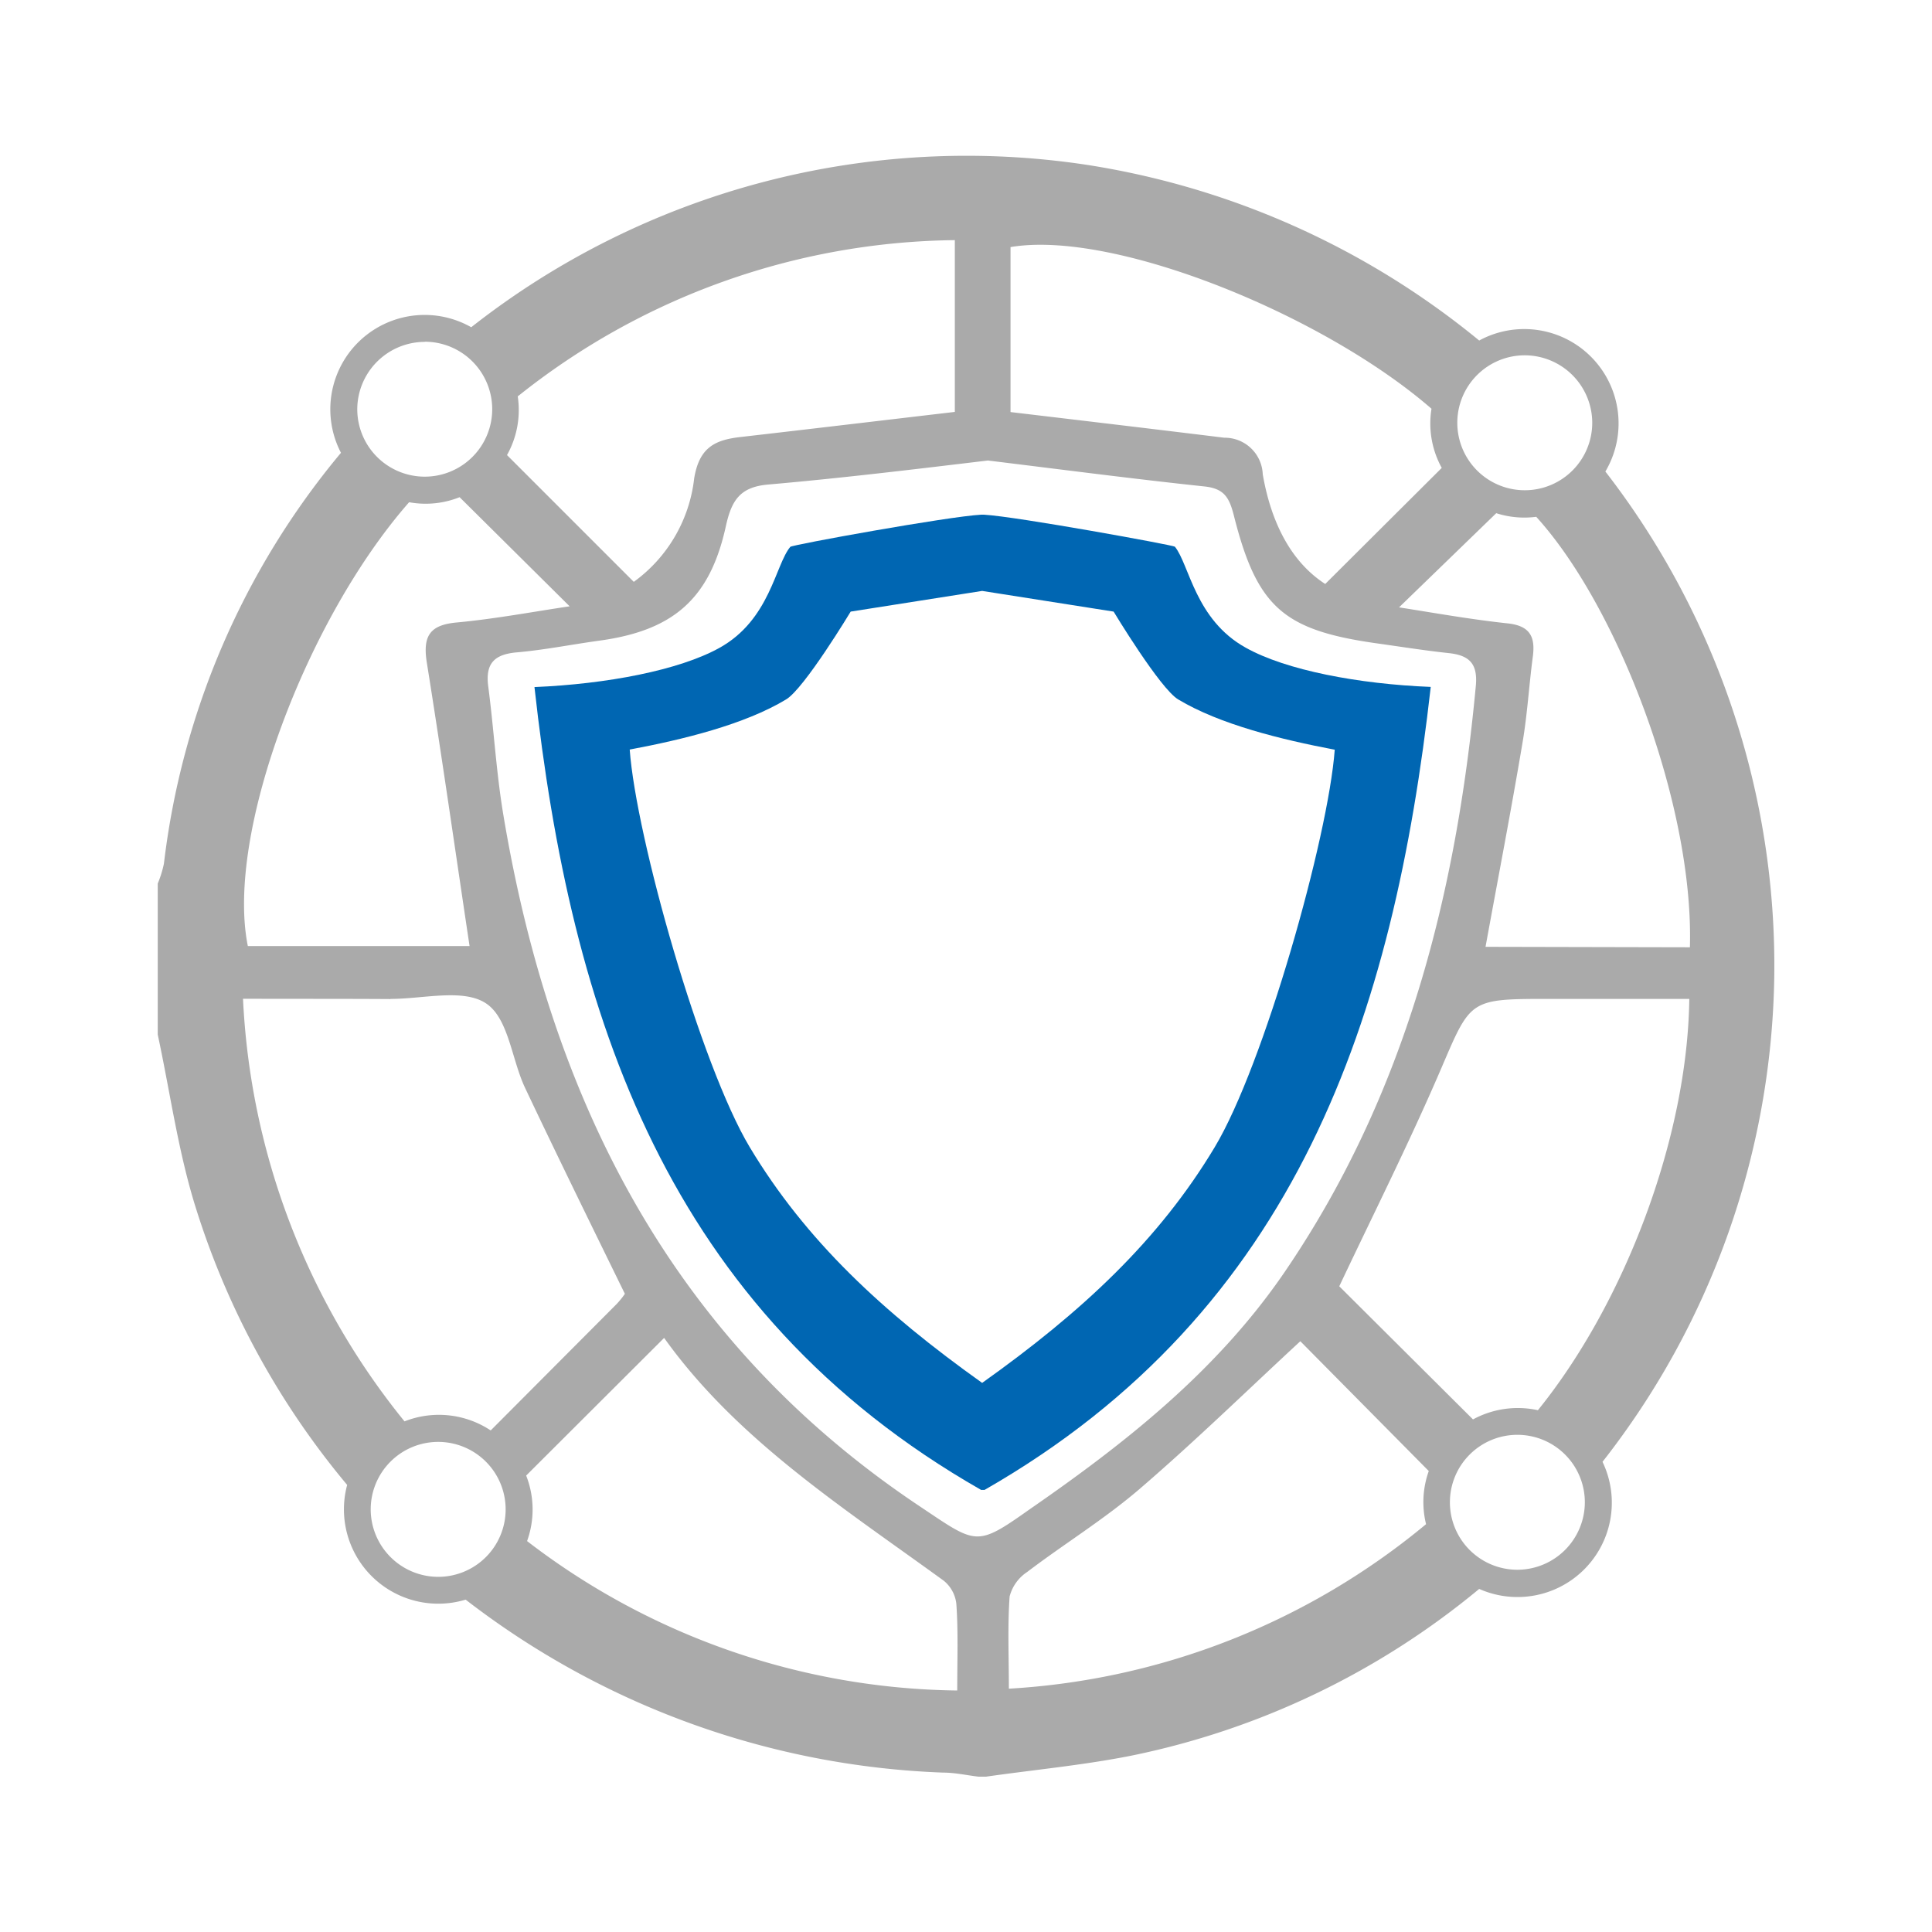
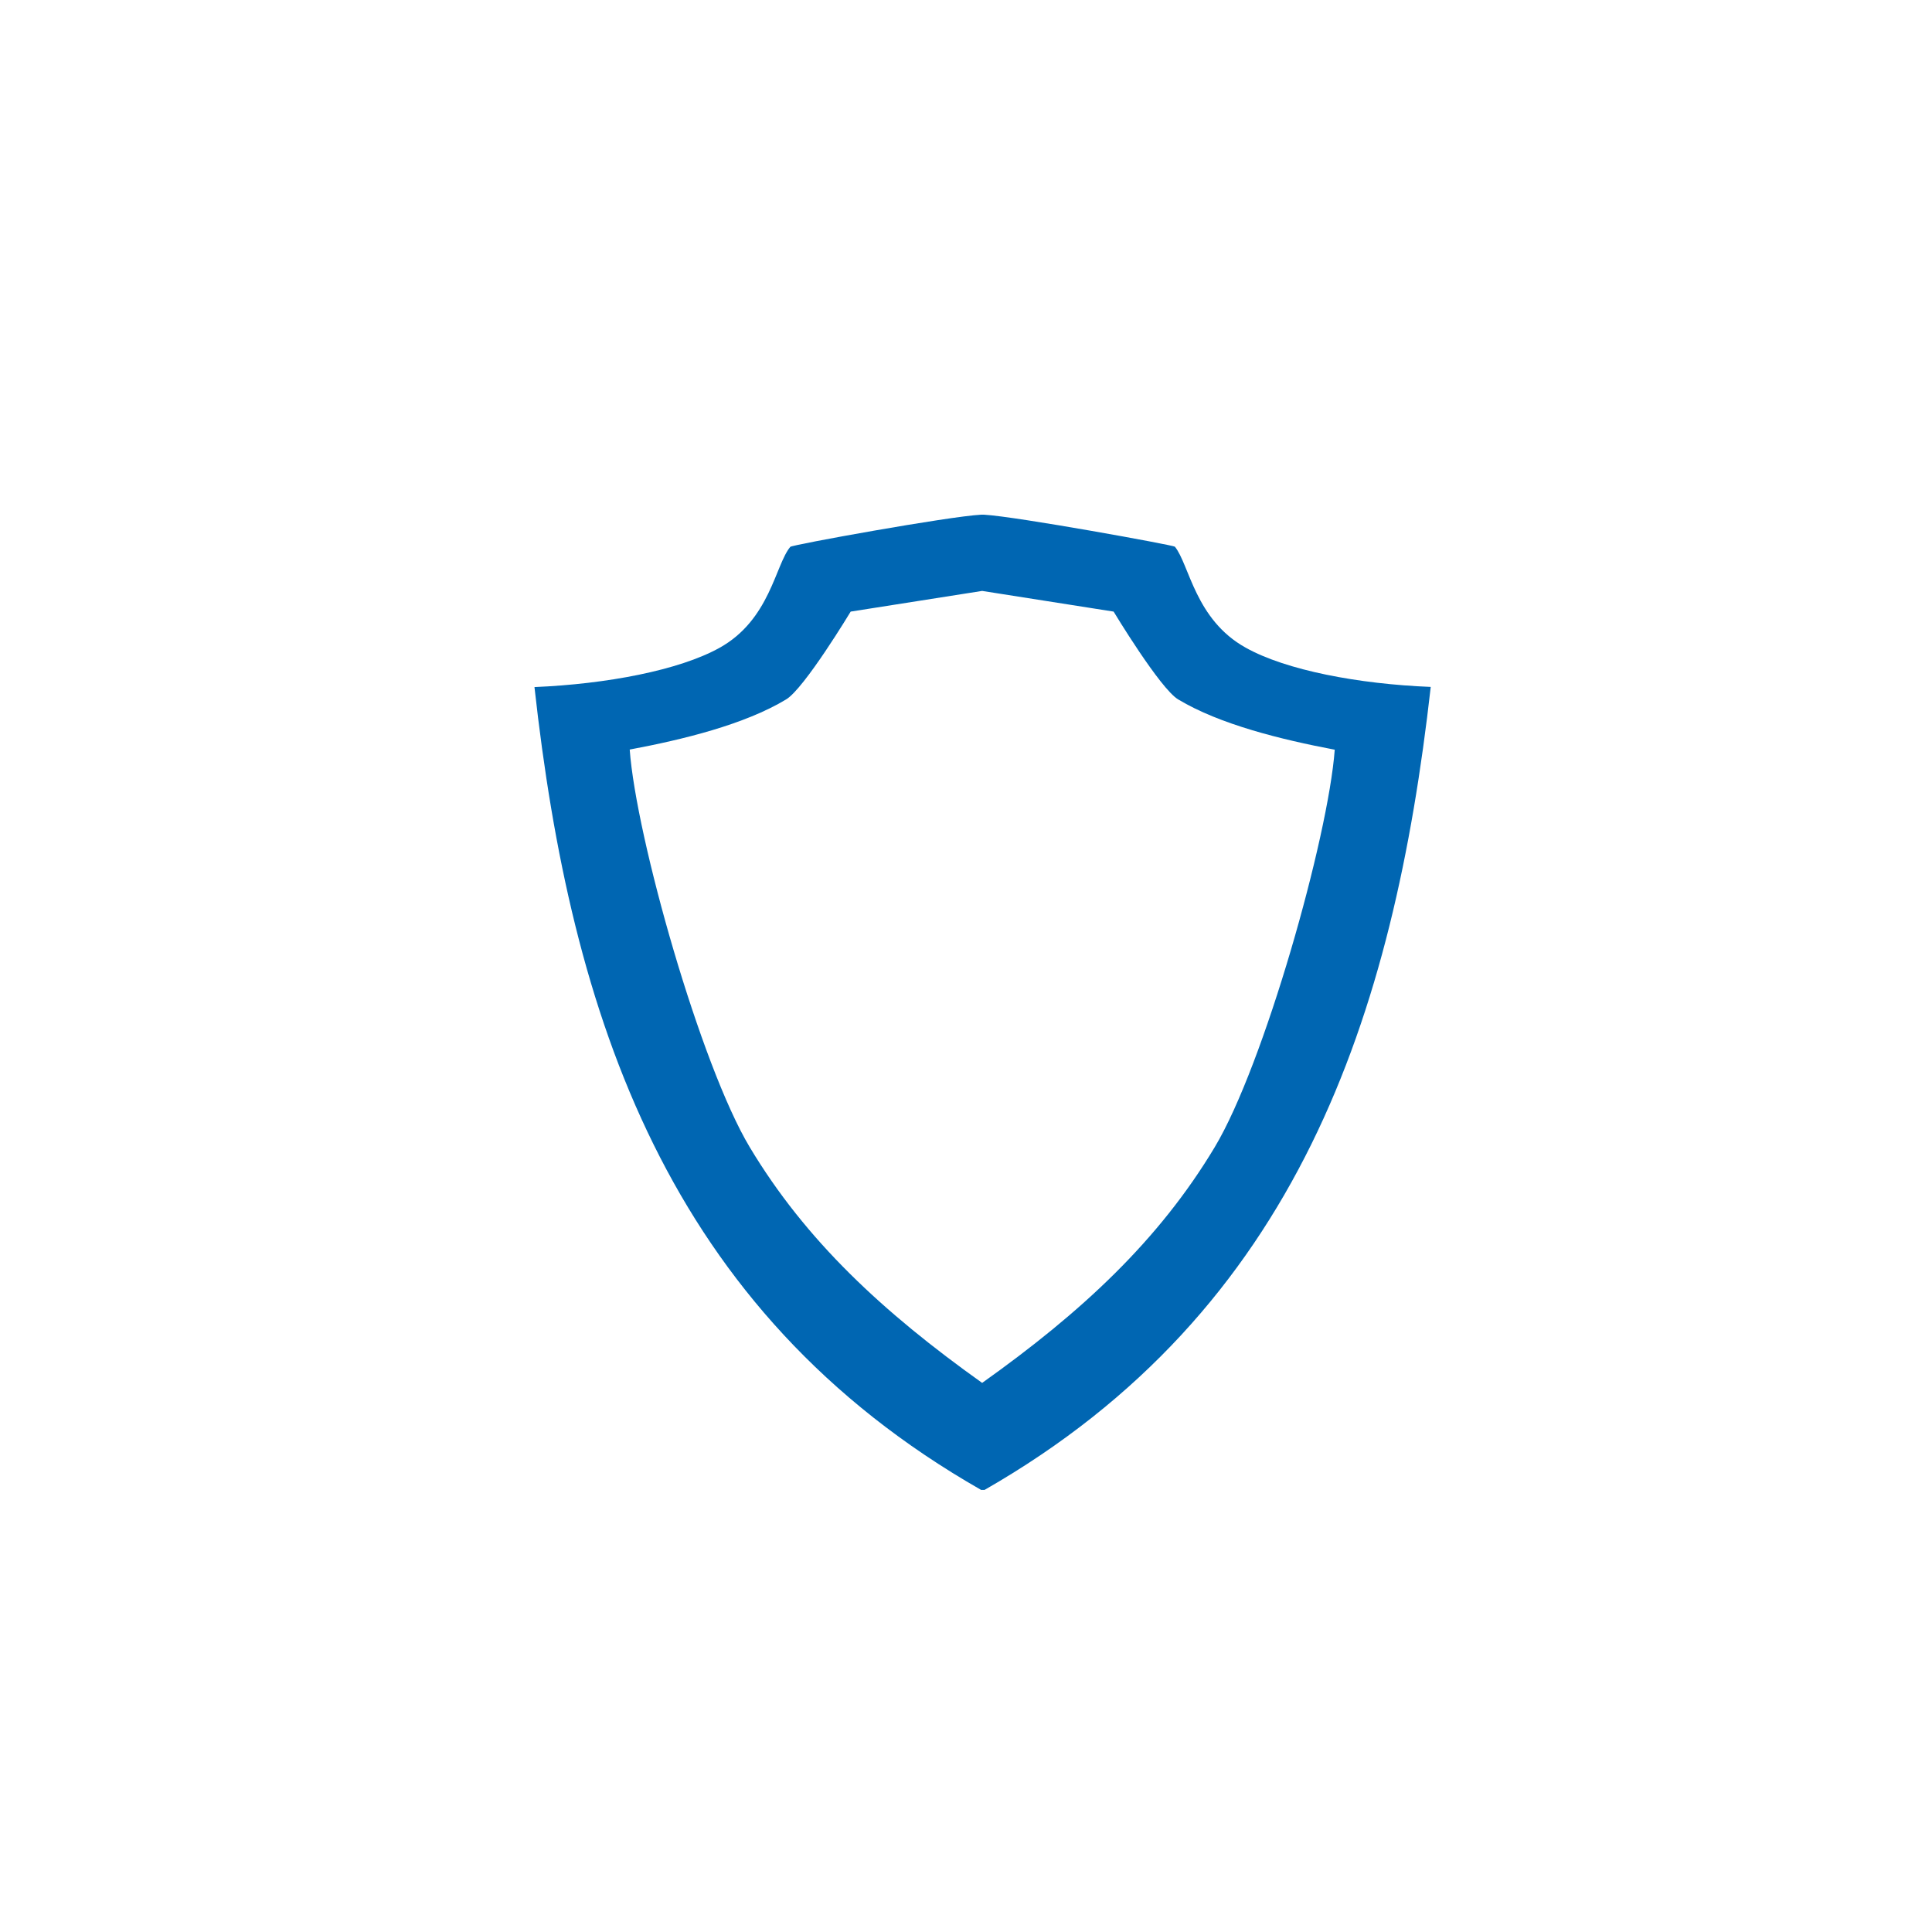
<svg xmlns="http://www.w3.org/2000/svg" id="Layer_1" data-name="Layer 1" viewBox="0 0 128 128">
  <defs>
    <style>.cls-1{fill:#aaa;}.cls-2{fill:#0066b2;}</style>
  </defs>
  <title>Reli_site_iconArtboard 2 copy 8</title>
-   <path class="cls-1" d="M117.55,64.7a53.49,53.49,0,0,0-11.19-33.46A6.25,6.25,0,0,0,98,22.56,54,54,0,0,0,72,10.92,53.11,53.11,0,0,0,31.22,21.68,6.25,6.25,0,0,0,22.59,30,52,52,0,0,0,10.86,57.22a7.27,7.27,0,0,1-.41,1.32v10c.83,3.86,1.36,7.82,2.55,11.57A53.45,53.45,0,0,0,23,98.38a6.25,6.25,0,0,0,7.85,7.6,55,55,0,0,0,31.65,11.46c.78,0,1.56.18,2.34.27h.48c3.21-.46,6.45-.76,9.62-1.39A52.53,52.53,0,0,0,98,105.27a6.25,6.25,0,0,0,8.17-8.42A53.36,53.36,0,0,0,117.55,64.7ZM101.89,93.43a6.22,6.22,0,0,0-4.3.61l-8.86-8.82c2.2-4.66,4.6-9.43,6.71-14.33,2-4.66,1.87-4.71,7.1-4.71h9.38C111.8,75.42,107.6,86.38,101.89,93.43Zm-3.47-30.7c.83-4.55,1.69-9,2.45-13.52.32-1.88.43-3.79.68-5.68.18-1.32-.16-2.07-1.67-2.23-2.51-.27-5-.72-7.19-1.06L99.13,34a6.08,6.08,0,0,0,2.65.24c5.45,6,10.45,19.18,10.18,28.52ZM105.49,28A4.47,4.47,0,1,1,101,23.54,4.48,4.48,0,0,1,105.49,28ZM66.95,16.37c6.81-1.16,20.7,4.46,27.89,10.71A6.1,6.1,0,0,0,95.52,31L87.8,38.69c-2.4-1.55-3.63-4.31-4.14-7.27A2.52,2.52,0,0,0,81.11,29c-4.64-.57-9.28-1.12-14.16-1.7ZM34.33,26.24A47.13,47.13,0,0,1,63.26,15.91V27.29c-4.77.56-9.47,1.12-14.17,1.66-1.7.19-2.76.67-3.1,2.75a9.82,9.82,0,0,1-4,6.85l-8.4-8.4a6.09,6.09,0,0,0,.71-3.9Zm-6.19-3.6a4.47,4.47,0,1,1-4.47,4.47A4.48,4.48,0,0,1,28.14,22.65Zm-1,10.64a6.06,6.06,0,0,0,3.31-.34l7.29,7.23c-2.37.35-4.91.83-7.47,1.07-1.79.16-2.26.89-2,2.61,1,6.24,1.89,12.5,2.84,18.83H16.42C14.92,55.26,20.32,41,27.1,33.28Zm-1.24,32.9c2.14,0,4.78-.7,6.29.29s1.7,3.71,2.6,5.61c2.13,4.5,4.34,9,6.61,13.64a5.73,5.73,0,0,1-.54.67l-8.35,8.38a6.21,6.21,0,0,0-5.71-.6,48,48,0,0,1-10.7-28C19.43,66.18,22.64,66.17,25.86,66.19ZM24.56,100A4.47,4.47,0,1,1,29,104.47,4.48,4.48,0,0,1,24.56,100Zm38.86,12a47.62,47.62,0,0,1-28.5-9.9,6.15,6.15,0,0,0-.06-4.34L44,88.64c4.81,6.73,11.83,11.22,18.53,16.09a2.29,2.29,0,0,1,.83,1.53C63.49,108.07,63.42,109.89,63.42,112ZM60.94,99.8C44.54,88.86,36.51,72.92,33.35,54c-.47-2.81-.63-5.68-1-8.5-.21-1.55.4-2.15,1.9-2.28,1.82-.16,3.61-.52,5.42-.77,4.9-.66,7.36-2.74,8.42-7.59.38-1.72.94-2.6,2.82-2.76,4.82-.42,9.61-1,14.54-1.59,4.76.58,9.56,1.21,14.36,1.72,1.29.14,1.63.73,1.93,1.9,1.54,6.12,3.3,7.63,9.52,8.5,1.57.22,3.14.47,4.72.64,1.33.14,1.93.67,1.8,2.14-1.3,13.93-4.68,27.18-12.7,38.91C80.62,90.83,74.56,95.61,68.21,100,64.65,102.52,64.71,102.32,60.94,99.8Zm5.9,12.07c0-2.17-.09-4.14.05-6.1a2.78,2.78,0,0,1,1.16-1.62c2.46-1.87,5.12-3.5,7.46-5.51,3.72-3.2,7.23-6.63,10.64-9.78l8.51,8.6a6.1,6.1,0,0,0-.18,3.52A47.54,47.54,0,0,1,66.84,111.88ZM100.57,104A4.47,4.47,0,1,1,105,99.55,4.48,4.48,0,0,1,100.57,104Z" />
  <path class="cls-2" d="M94.79,45.51c-4.77-.19-9.58-1.1-12.26-2.6-3.35-1.86-3.73-5.5-4.69-6.69-.08-.1-10.5-2-12.64-2.12H65c-2.14.11-12.56,2-12.64,2.13-1,1.19-1.34,4.83-4.69,6.69-2.68,1.49-7.49,2.4-12.26,2.6C37.82,67.28,44.17,86.82,65,98.71c0,0,.23,0,.23,0C86,86.82,92.33,67.28,94.79,45.51ZM65.07,91.62C58.5,86.94,53.38,82.19,49.67,76c-3.25-5.42-7.53-20.53-7.95-26.34C45.25,49,49.33,48,52.08,46.34c1.2-.71,4.28-5.82,4.28-5.82l8.71-1.37,8.71,1.37s3.08,5.11,4.28,5.82C80.82,48,84.9,49,88.43,49.67,88,55.48,83.73,70.59,80.48,76,76.77,82.19,71.65,86.94,65.07,91.62Z" />
</svg>